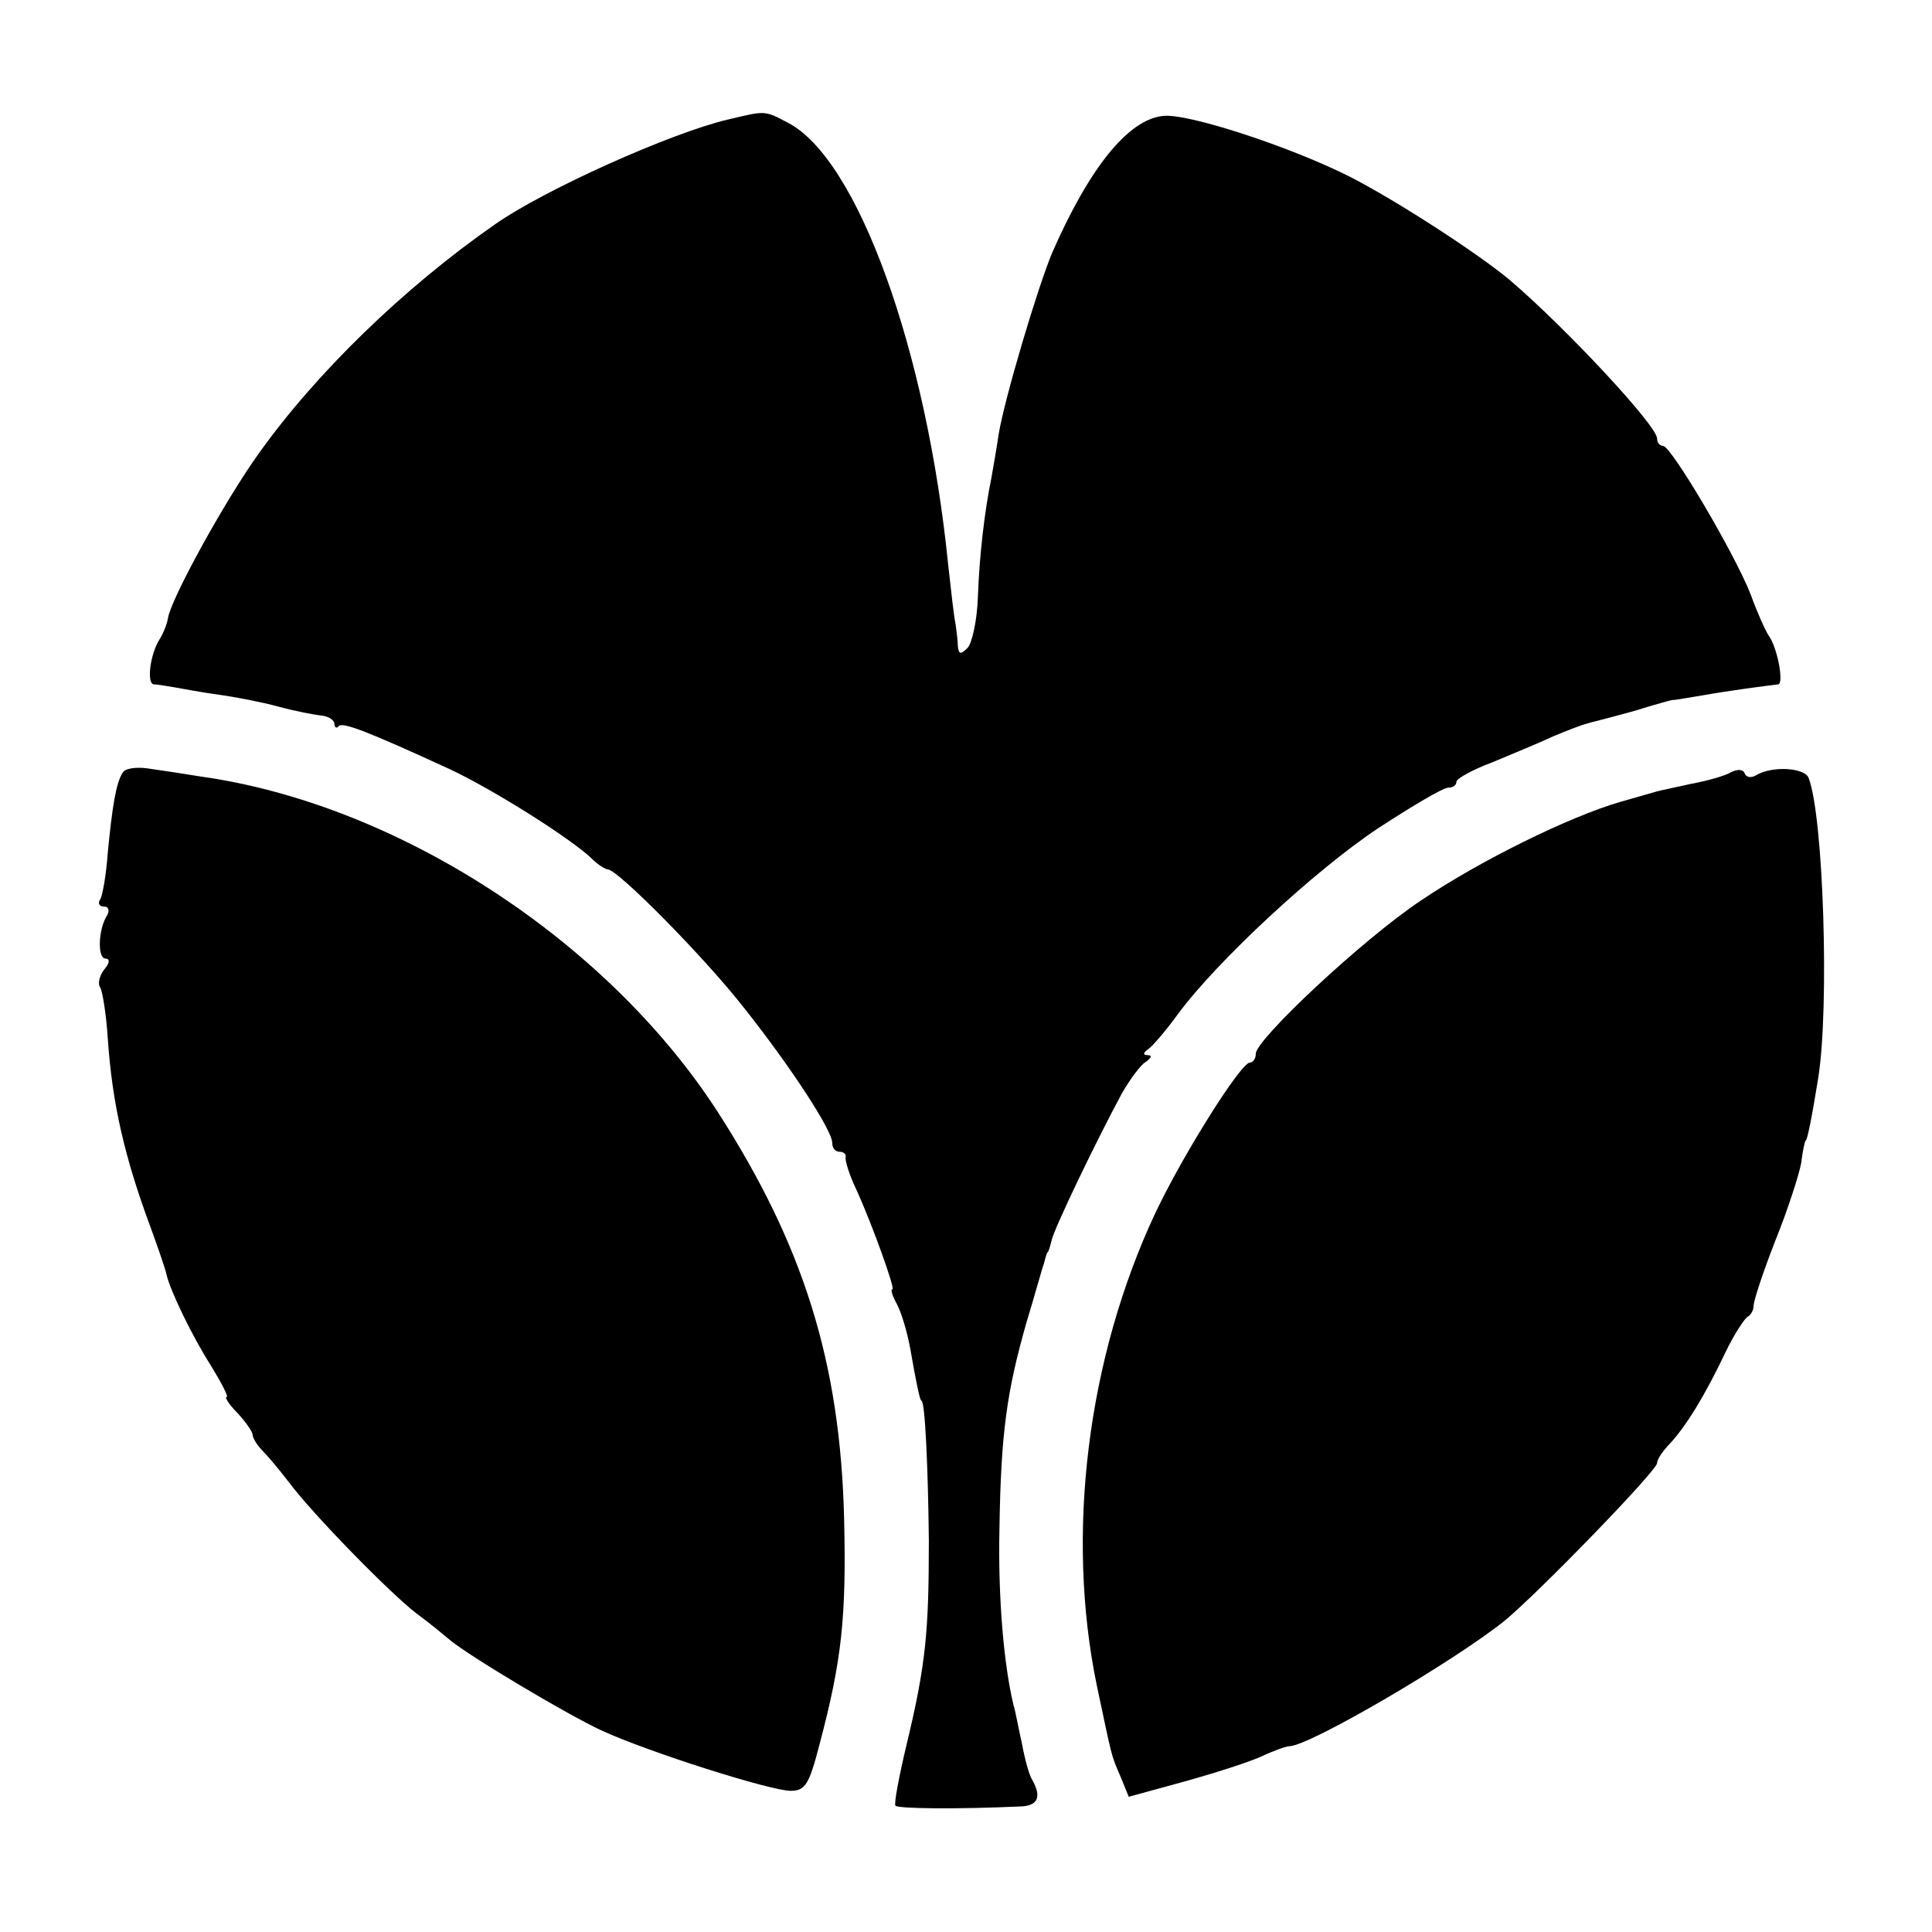
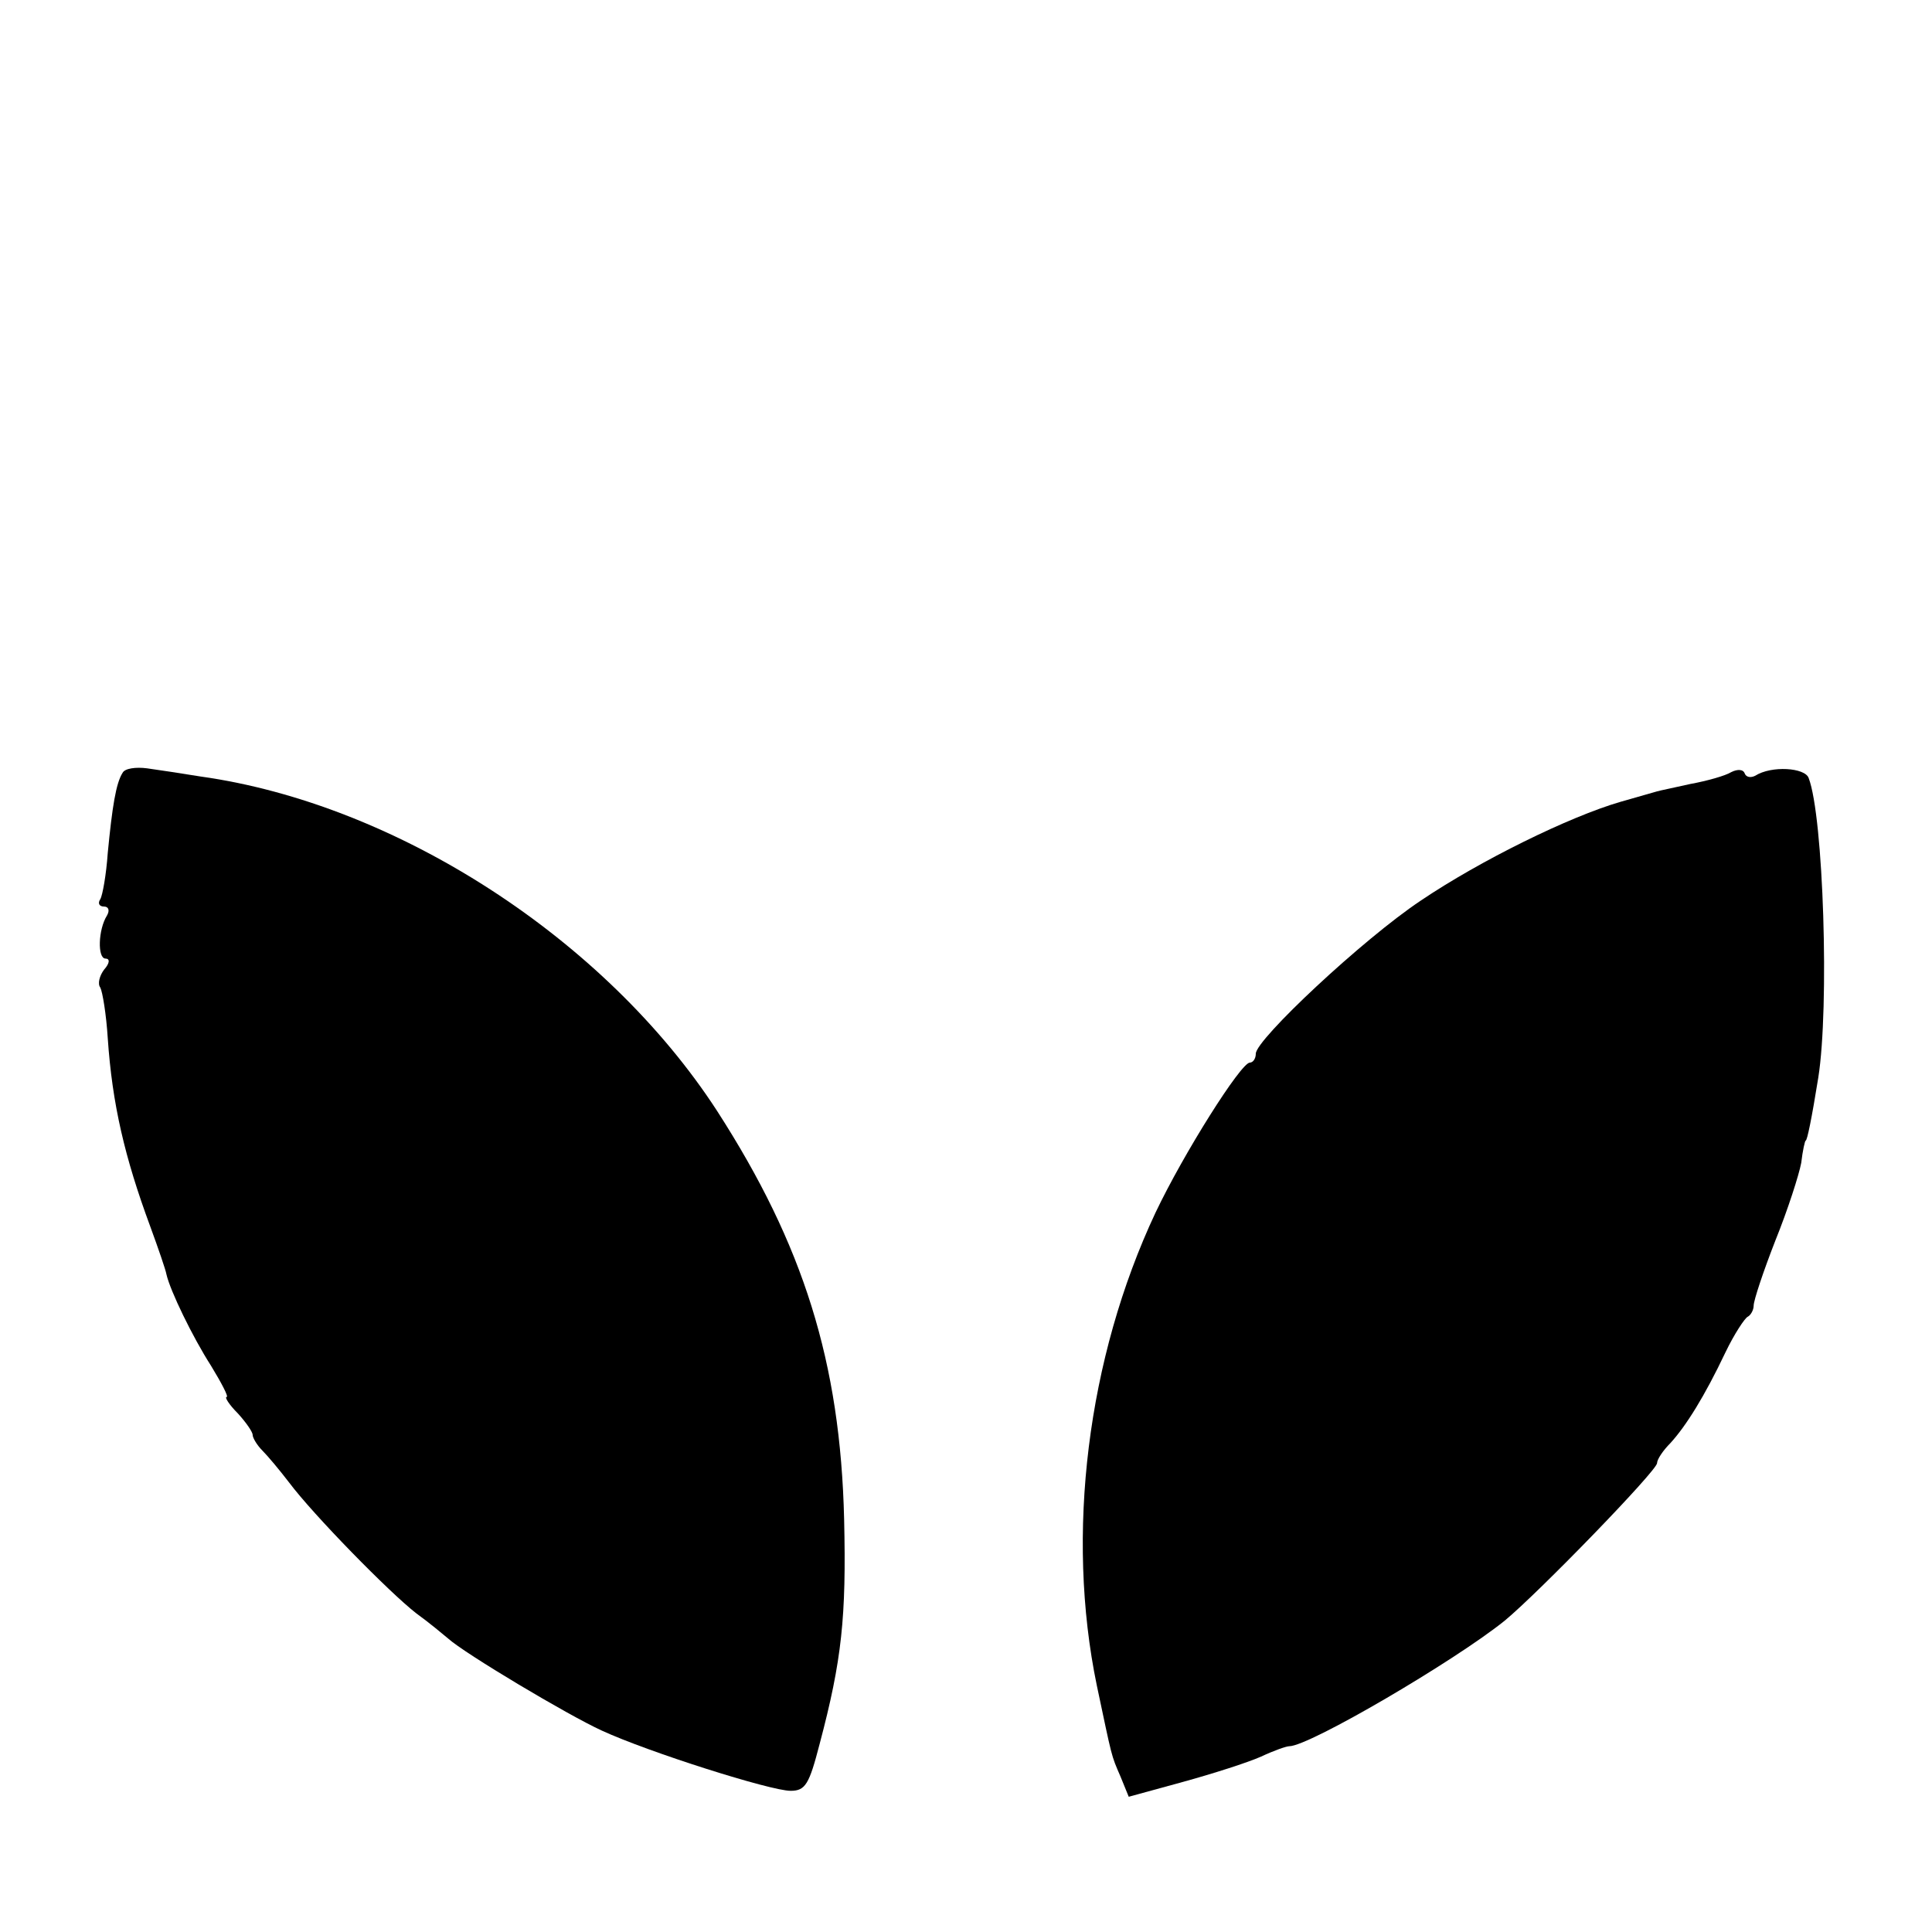
<svg xmlns="http://www.w3.org/2000/svg" version="1.0" width="260pt" height="260pt" viewBox="0 0 260 260" preserveAspectRatio="xMidYMid meet">
  <g transform="translate(0,260) scale(0.1,-0.1)" fill="#000000" stroke="none">
-     <path d="M979 2439 c-76 -18 -246 -94 -313 -141 -122 -85 -241 -200 -319 -310 -45 -63 -117 -194 -121 -220 -1 -7 -6 -20 -11 -28 -13 -20 -18 -60 -8 -61 4 0 17 -2 28 -4 11 -2 38 -7 60 -10 22 -3 58 -10 80 -16 22 -6 48 -11 58 -12 9 -1 17 -6 17 -11 0 -5 3 -7 6 -3 6 5 36 -6 149 -58 58 -27 166 -95 193 -122 7 -7 17 -13 20 -13 13 0 129 -117 183 -186 62 -78 119 -165 119 -182 0 -7 4 -12 10 -12 5 0 9 -3 8 -7 -1 -5 5 -24 14 -43 22 -48 53 -135 49 -135 -3 0 0 -9 6 -20 6 -11 14 -38 18 -60 8 -46 13 -70 15 -70 5 0 9 -93 10 -188 0 -123 -4 -167 -30 -275 -10 -42 -17 -79 -15 -82 3 -4 82 -5 169 -1 23 1 28 13 15 36 -4 6 -10 28 -14 50 -5 22 -9 45 -11 50 -13 54 -21 144 -19 237 2 131 10 185 36 277 11 36 21 73 24 81 2 8 4 15 5 15 1 0 3 7 5 15 3 16 63 140 95 199 11 19 25 38 32 42 7 5 9 9 3 9 -7 0 -7 3 0 8 6 4 24 25 40 47 53 72 185 194 269 250 46 30 88 55 95 55 6 0 11 3 11 8 0 4 21 16 48 26 26 11 63 26 82 35 19 8 40 16 45 17 6 2 19 5 30 8 11 3 35 9 53 15 18 5 33 10 35 9 1 0 18 3 37 6 33 6 85 13 103 15 8 1 -1 50 -13 66 -4 6 -15 30 -24 55 -21 54 -107 200 -118 200 -4 0 -8 4 -8 10 0 17 -122 148 -198 213 -43 36 -154 108 -217 140 -80 40 -217 85 -250 81 -47 -5 -99 -70 -149 -184 -20 -48 -64 -196 -72 -244 -3 -21 -8 -48 -10 -60 -9 -44 -16 -103 -18 -159 -1 -32 -8 -63 -14 -69 -9 -9 -12 -9 -13 3 0 7 -2 21 -3 29 -2 8 -6 44 -10 80 -29 289 -122 547 -216 595 -32 17 -30 16 -81 4z" />
    <path d="M165 1560 c-9 -14 -14 -46 -20 -108 -2 -29 -7 -57 -10 -62 -4 -6 -1 -10 5 -10 6 0 8 -5 4 -12 -12 -19 -13 -58 -2 -58 6 0 6 -6 -2 -15 -6 -8 -9 -19 -5 -24 3 -6 8 -36 10 -68 6 -89 23 -161 57 -253 11 -30 21 -59 22 -65 5 -22 35 -84 60 -123 14 -23 24 -42 21 -42 -3 0 3 -10 15 -22 11 -12 20 -25 20 -29 0 -4 6 -14 13 -21 7 -7 23 -26 36 -43 33 -44 135 -148 171 -176 18 -13 37 -29 43 -34 22 -20 161 -103 207 -124 63 -29 227 -81 254 -81 20 0 25 9 39 63 30 113 36 171 33 302 -5 212 -55 370 -171 550 -150 231 -431 413 -695 450 -25 4 -57 9 -72 11 -15 2 -30 0 -33 -6z" />
    <path d="M2330 1561 c-8 -5 -33 -12 -55 -16 -22 -5 -42 -9 -45 -10 -3 -1 -25 -7 -49 -14 -69 -20 -189 -79 -269 -133 -78 -52 -222 -187 -222 -206 0 -7 -4 -12 -8 -12 -12 0 -89 -122 -127 -202 -92 -196 -121 -433 -79 -636 21 -99 19 -93 32 -123 l11 -27 73 20 c40 11 87 26 105 34 17 8 34 14 38 14 27 0 223 115 290 169 47 39 205 202 205 212 0 5 8 17 18 27 21 23 46 63 74 122 12 25 26 46 30 48 4 2 8 9 8 15 0 7 13 46 29 87 17 42 32 89 35 105 2 17 5 30 6 30 2 0 8 29 17 85 15 95 7 351 -13 403 -5 14 -50 17 -72 3 -6 -3 -12 -2 -14 3 -2 6 -10 6 -18 2z" />
  </g>
</svg>